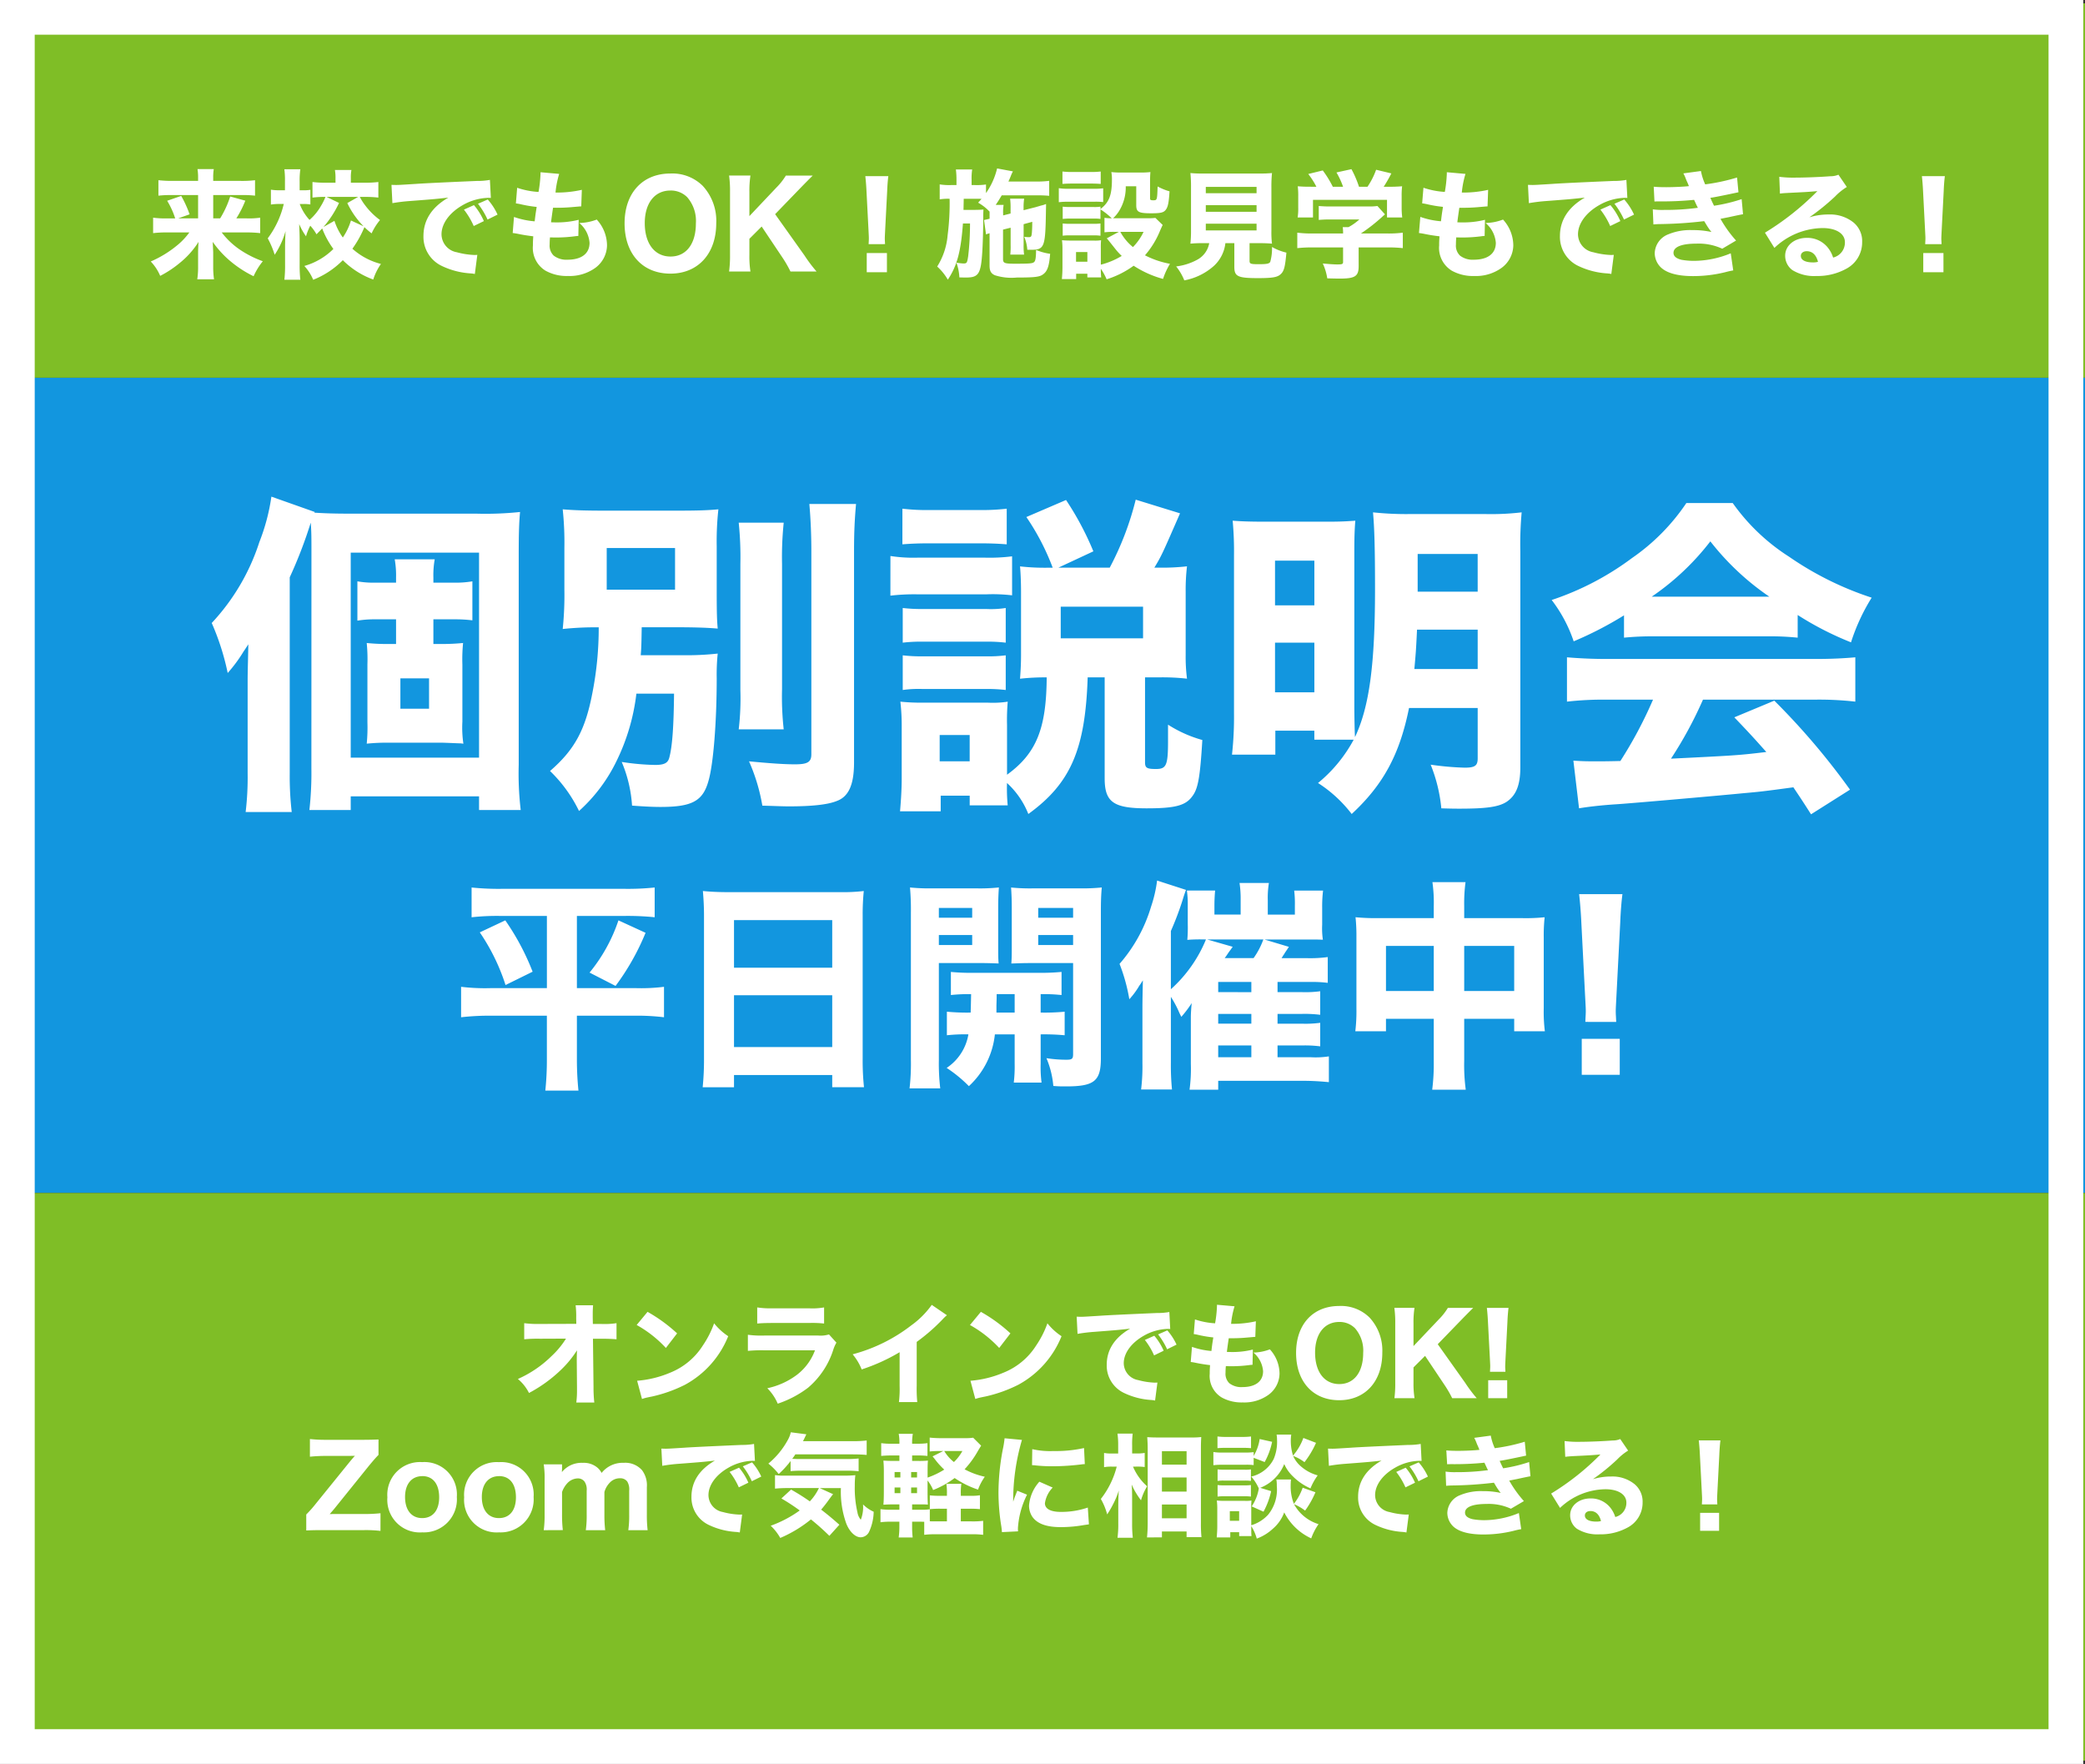
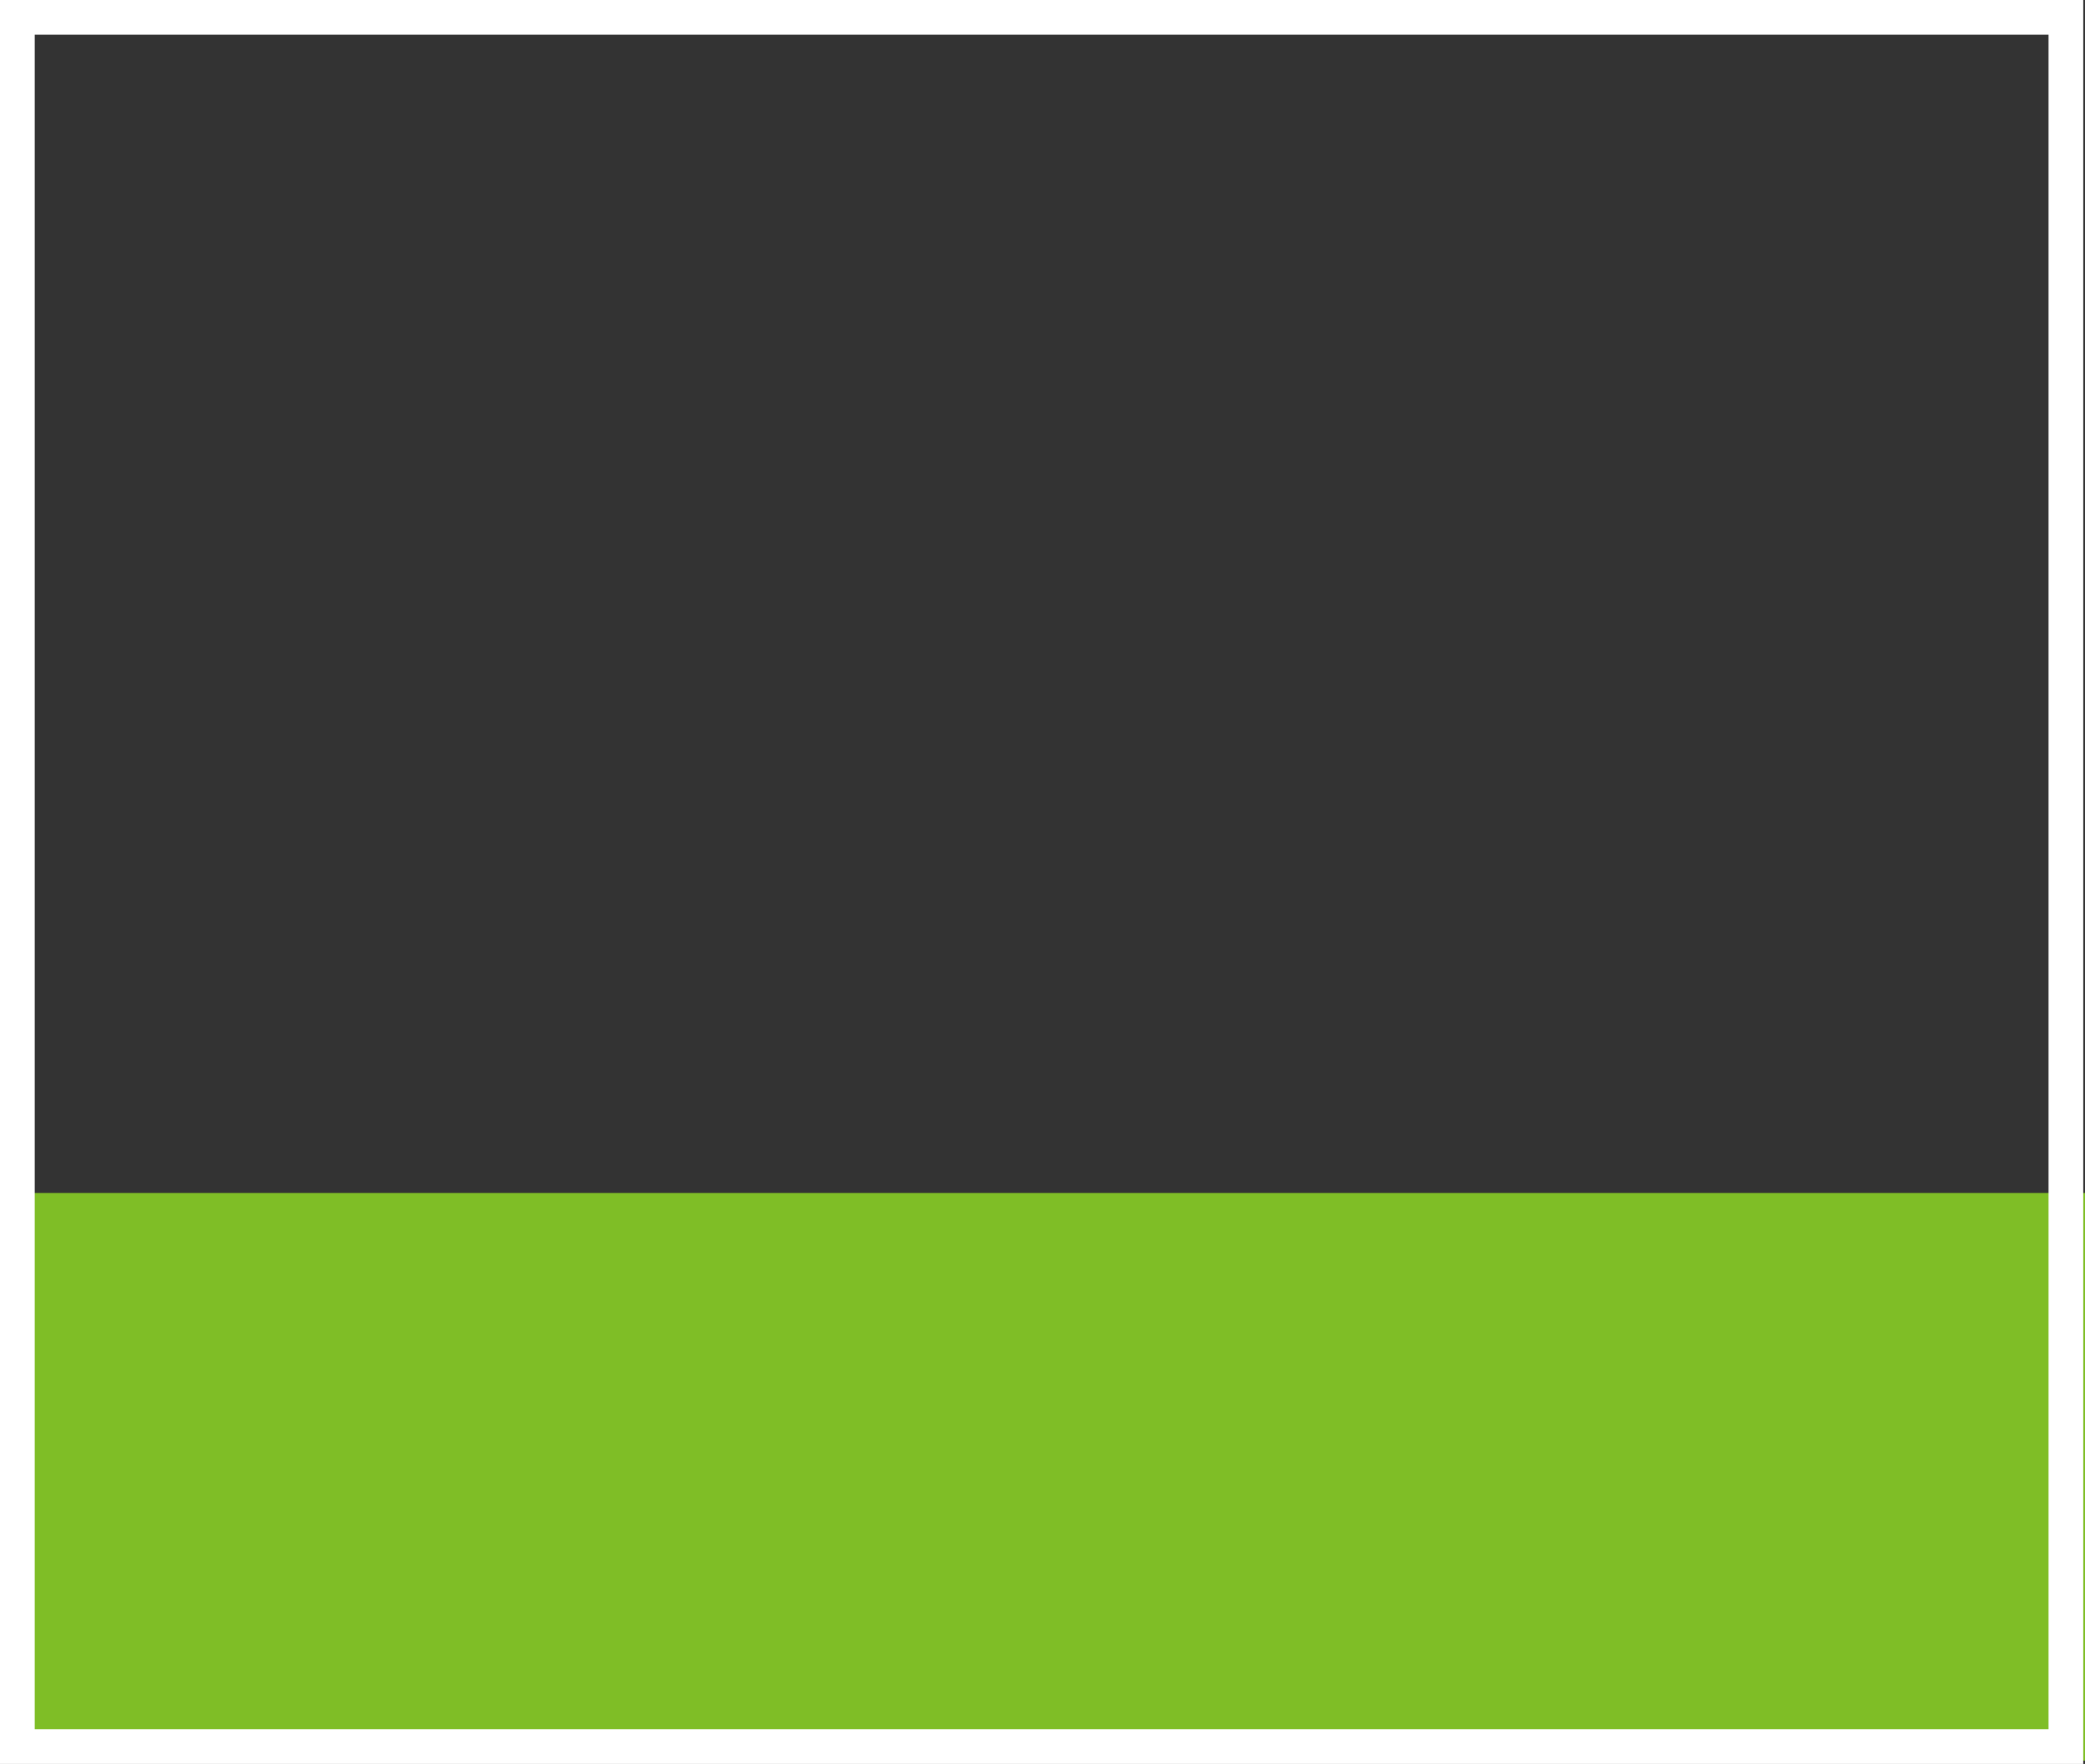
<svg xmlns="http://www.w3.org/2000/svg" width="300.25" height="254" viewBox="0 0 300.25 254">
  <rect x="0" y="0" width="300.25" height="254" fill="#333333" stroke="none" />
-   <path fill="#1296df" d="M.25 54.391h300v117.391H.25z" />
-   <path fill="#7fbe26" d="M.25 171.783h300v81.739H.25zM.25.478h300v53.913H.25z" />
-   <path d="M78.756 131.89v10.4H70.6a28.794 28.794 0 0 1-4.2-.192v4.384a36.013 36.013 0 0 1 4.32-.224h8.032v6.34a41.823 41.823 0 0 1-.224 4.448H83.3a44.472 44.472 0 0 1-.224-4.448v-6.34h8.288a32.213 32.213 0 0 1 4.256.224v-4.384a26.455 26.455 0 0 1-3.968.192h-8.576v-10.4h7.04a38.289 38.289 0 0 1 4.16.192v-4.284a36.981 36.981 0 0 1-4.256.192H72.2a37.994 37.994 0 0 1-4.288-.192v4.288a32.676 32.676 0 0 1 4.192-.192Zm-9.664 2.368a29.339 29.339 0 0 1 3.708 7.584l3.9-1.92a35.351 35.351 0 0 0-3.936-7.392Zm19.968-1.728a23.7 23.7 0 0 1-4.16 7.52l3.744 1.92a35 35 0 0 0 4.32-7.648Zm15.776-4.064c-1.472 0-2.592-.064-3.616-.16.1 1.184.16 2.3.16 3.52v20.64a39.134 39.134 0 0 1-.192 4.1h4.512v-1.768h14.144v1.76h4.576a36.627 36.627 0 0 1-.192-4.1V131.73a33.7 33.7 0 0 1 .16-3.424 26.272 26.272 0 0 1-3.488.16Zm.864 10.88v-6.848h14.144v6.848Zm14.144 3.968v7.456H105.7v-7.456Zm16.512 5.76a23.75 23.75 0 0 1 3.1-.128 7.245 7.245 0 0 1-3.132 4.832 19.333 19.333 0 0 1 3.2 2.624 11.8 11.8 0 0 0 3.744-7.456h2.848v4.224a19.333 19.333 0 0 1-.128 2.72h4a17.387 17.387 0 0 1-.128-2.72v-4.224a32.333 32.333 0 0 1 3.456.128v-3.392a30.835 30.835 0 0 1-3.456.128v-2.656a24.278 24.278 0 0 1 3.008.128v-3.328a31.2 31.2 0 0 1-3.456.128h-9.152a28.982 28.982 0 0 1-3.328-.128v3.328a23.869 23.869 0 0 1 2.912-.128c-.032 1.632-.032 1.632-.064 2.656a30.916 30.916 0 0 1-3.424-.128Zm9.76-5.92v2.656h-2.624v-1.056c.032-1.024.032-1.024.032-1.6Zm-10.916-4.48h5.824c.992 0 2.048.032 2.784.064-.064-.736-.064-1.28-.064-2.816v-5.152c0-1.184.032-1.984.1-2.976a26.364 26.364 0 0 1-3.264.128h-6.272a28.077 28.077 0 0 1-3.264-.128 35.678 35.678 0 0 1 .128 3.648v21.156a30.714 30.714 0 0 1-.192 4.128h4.42a30.916 30.916 0 0 1-.2-4.068Zm0-7.936h4.8v1.408h-4.8Zm0 3.9h4.8v1.44h-4.8Zm23.332-3.26c0-1.664.032-2.464.128-3.584a28.077 28.077 0 0 1-3.264.128h-6.528a27.38 27.38 0 0 1-3.268-.124c.064.928.1 1.792.1 2.976v5.152c0 1.44 0 2.016-.064 2.816 1.056-.032 1.664-.064 2.784-.064h6.112v13.12c0 .672-.16.8-.96.8a18.6 18.6 0 0 1-2.88-.224 13.106 13.106 0 0 1 .992 4c.8.064 1.12.064 1.856.064 4.032 0 4.992-.768 4.992-4.032Zm-9.024-.64h5.024v1.408h-5.024Zm0 3.9h5.024v1.44h-5.024Zm24.16.64a19.623 19.623 0 0 1-5.056 7.168v-8.384a43.751 43.751 0 0 0 1.664-4.384c.256-.832.288-.928.512-1.536l-4.16-1.344a19.075 19.075 0 0 1-.864 3.744 22.149 22.149 0 0 1-4.544 8.256 25.639 25.639 0 0 1 1.408 5.088 11.021 11.021 0 0 0 1.44-1.952c.128-.16.288-.416.512-.768-.032 1.376-.064 3.008-.064 3.84v8.132a27.061 27.061 0 0 1-.192 3.744h4.448a35.48 35.48 0 0 1-.16-3.84v-9.5a15.23 15.23 0 0 1 1.152 2.144c.064.16.192.416.352.736a15.95 15.95 0 0 0 1.5-1.984c-.064.48-.128 1.536-.128 1.984v6.776a22.587 22.587 0 0 1-.188 3.716h4.128v-1.28h12.224c1.216 0 2.368.064 3.712.192v-3.712a12.212 12.212 0 0 1-2.56.128h-4.832v-1.7h3.584a17.66 17.66 0 0 1 2.56.128v-3.388a16 16 0 0 1-2.592.128h-3.552v-1.412h3.552a18.447 18.447 0 0 1 2.592.128v-3.388a16 16 0 0 1-2.592.128h-3.552v-1.468h4.768a18.5 18.5 0 0 1 2.464.128v-3.712a18.643 18.643 0 0 1-2.912.16h-3.744c.128-.192.192-.32.256-.416a2.28 2.28 0 0 0 .224-.352c.416-.608.416-.608.576-.864l-3.52-1.056h6.208c1.024 0 1.5 0 2.208.032a11.374 11.374 0 0 1-.1-2.176v-2.4a19.017 19.017 0 0 1 .128-2.5h-4.16a14.864 14.864 0 0 1 .1 2.112v1.344h-3.9v-2.048a13.132 13.132 0 0 1 .16-2.5H178.5a15.412 15.412 0 0 1 .16 2.464v2.08h-3.776v-1.312c0-.7.032-1.44.1-2.144h-4.068a12.924 12.924 0 0 1 .128 1.984v2.816a20.745 20.745 0 0 1-.064 2.3 21.961 21.961 0 0 1 2.208-.064Zm.16 0h8.1a10.9 10.9 0 0 1-1.408 2.688h-4.16c.192-.256.192-.256.576-.832.16-.224.224-.288.576-.8Zm1.6 7.584v-1.464h4.772v1.472Zm0 3.136h4.772v1.408h-4.772Zm0 4.544h4.772v1.7h-4.772Zm31.04-18.336h-8.192a28.315 28.315 0 0 1-3.072-.128 25.971 25.971 0 0 1 .128 2.912v10.18a24.558 24.558 0 0 1-.16 3.328h4.416v-1.792h6.88v6.08a29.25 29.25 0 0 1-.224 4.128h4.832a26.682 26.682 0 0 1-.224-4.128v-6.08h7.2v1.792h4.416a22.357 22.357 0 0 1-.16-3.328v-10.144a24.448 24.448 0 0 1 .128-2.944 26.314 26.314 0 0 1-3.136.128h-8.448v-1.792a23.041 23.041 0 0 1 .192-3.392h-4.768a21.134 21.134 0 0 1 .192 3.552Zm0 4v6.5h-6.88v-6.5Zm4.384 6.5v-6.5h7.2v6.5Zm21.888 4.448c-.032-.8-.064-1.12-.064-1.472 0-.384 0-.384.1-2.3l.544-10.528c.064-1.664.192-3.168.32-4.1h-6.24c.128 1.088.256 2.656.32 4.1l.54 10.524c.1 1.856.1 1.856.1 2.272 0 .352-.032.7-.064 1.5Zm.512 7.616v-5.184h-5.472v5.184ZM27.268 33.47a9.989 9.989 0 0 1-1.547 1.683 15.841 15.841 0 0 1-4.012 2.5 6.855 6.855 0 0 1 1.36 2.073 15.43 15.43 0 0 0 2.805-1.853 12.376 12.376 0 0 0 2.72-3.043c-.051.612-.068 1.275-.068 1.547v2.074a10.983 10.983 0 0 1-.119 1.768h2.414a11.875 11.875 0 0 1-.119-1.768V36.34c-.017-.524-.052-1.034-.068-1.51a14.408 14.408 0 0 0 2.316 2.584 16.213 16.213 0 0 0 3.57 2.363 9.554 9.554 0 0 1 1.326-2.159 14.843 14.843 0 0 1-3.349-1.7 11.246 11.246 0 0 1-2.571-2.448h3.451a17.645 17.645 0 0 1 2.091.1v-2.225a11.15 11.15 0 0 1-1.989.1h-1.445a15 15 0 0 0 1.292-2.55l-2.176-.6a14.114 14.114 0 0 1-1.445 3.145h-1v-3.349h4.1a14.149 14.149 0 0 1 1.921.085v-2.227a15.3 15.3 0 0 1-2.074.1h-3.95v-.425a7.051 7.051 0 0 1 .085-1.275h-2.346a7.32 7.32 0 0 1 .085 1.258v.442h-3.655a17.025 17.025 0 0 1-2.057-.1v2.227a15.1 15.1 0 0 1 1.921-.085h3.791v3.349H25.67l1.632-.578a16.193 16.193 0 0 0-1.207-2.652l-2.023.7a11.519 11.519 0 0 1 1.156 2.537h-1.122a12.8 12.8 0 0 1-2.056-.102v2.227a15.082 15.082 0 0 1 2.074-.1Zm25.262-5.117a15.988 15.988 0 0 1 1.955.1v-2.244a15.124 15.124 0 0 1-1.938.1h-2.023v-.646a5.786 5.786 0 0 1 .085-1.19h-2.38a6.55 6.55 0 0 1 .085 1.241v.595h-1.377a14.76 14.76 0 0 1-1.938-.1v2.244a13.987 13.987 0 0 1 1.87-.1 8.491 8.491 0 0 1-.663 1.326 7.863 7.863 0 0 1-1.632 1.989 7.059 7.059 0 0 1-1.411-2.295h.595a5.632 5.632 0 0 1 .935.068v-2.108a5.6 5.6 0 0 1-.986.068h-.557V26.14a11.421 11.421 0 0 1 .1-1.768h-2.3a12.018 12.018 0 0 1 .085 1.768v1.258h-.68a7.513 7.513 0 0 1-1.343-.085v2.142a8.153 8.153 0 0 1 1.326-.085h.527a13.355 13.355 0 0 1-2.309 4.95 13.344 13.344 0 0 1 1 2.363 12.027 12.027 0 0 0 1.564-3.4c-.034.7-.051 1.36-.068 1.972v2.885a17.794 17.794 0 0 1-.1 2.142h2.298a18.393 18.393 0 0 1-.1-2.142v-3.786c0-.221-.017-1-.034-1.224-.017-.561-.017-.561-.034-.867a9.646 9.646 0 0 0 .986 1.768 7.925 7.925 0 0 1 .612-1.53 6.423 6.423 0 0 1 .897 1.239c.476-.493.629-.629.816-.85a12.693 12.693 0 0 0 1.615 2.96 9.653 9.653 0 0 1-4.182 2.448 6.817 6.817 0 0 1 1.275 1.989 12.382 12.382 0 0 0 4.267-2.822 12.027 12.027 0 0 0 4.382 2.788 8.125 8.125 0 0 1 1.109-2.244 9.854 9.854 0 0 1-4.114-2.193 15.338 15.338 0 0 0 1.734-3.111 10.925 10.925 0 0 0 1.037.9 8.32 8.32 0 0 1 1.207-1.921 10.18 10.18 0 0 1-2.108-2.074 7.744 7.744 0 0 1-.8-1.258Zm-5.95 4.335a15.109 15.109 0 0 0 2.244-3.468l-1.8-.867h4.556l-1.566.887a12.165 12.165 0 0 0 2.346 3.346l-1.819-.833a9.035 9.035 0 0 1-1.173 2.448 8.81 8.81 0 0 1-1.207-2.4Zm23.1-.85a9.112 9.112 0 0 0-1.428-2.3l-1.445.646a10.872 10.872 0 0 1 1.411 2.363Zm1.97-.935a8.754 8.754 0 0 0-1.411-2.176l-1.406.613a11.279 11.279 0 0 1 1.377 2.277Zm-15.142-1.649a24.485 24.485 0 0 1 2.5-.306c3.791-.289 3.859-.306 5.559-.493-2.363 1.36-3.587 3.23-3.587 5.525a4.631 4.631 0 0 0 2.685 4.335 11.186 11.186 0 0 0 4.114 1.054 4.136 4.136 0 0 1 .6.085l.357-2.754c-.2.017-.323.017-.425.017a11.093 11.093 0 0 1-2.516-.391 2.653 2.653 0 0 1-2.215-2.586c0-1.547 1.156-3.128 3.077-4.216a7.833 7.833 0 0 1 3.621-1.037 3.709 3.709 0 0 1 .408.017l-.136-2.6a10.02 10.02 0 0 1-1.9.153c-4.675.2-7.6.34-8.772.425-2.414.153-2.516.153-2.839.153-.068 0-.272 0-.663-.017Zm17.323 4.3c.306.034.476.068.663.1.884.187 1.479.272 2.3.374-.051.731-.051.9-.051 1.326a3.842 3.842 0 0 0 1.814 3.624 6.26 6.26 0 0 0 3.23.762 6.323 6.323 0 0 0 3.944-1.17 4.1 4.1 0 0 0 1.683-3.23 5.556 5.556 0 0 0-1.479-3.723 7.443 7.443 0 0 1-2.516.493 4.129 4.129 0 0 1 1.479 2.856c0 1.547-1.156 2.431-3.179 2.431a2.957 2.957 0 0 1-1.989-.595 2 2 0 0 1-.578-1.6c0-.323.017-.7.051-1.02.6.017.731.017.918.017a21.17 21.17 0 0 0 2.618-.17 4.538 4.538 0 0 1 .544-.051l.051-2.329a12.825 12.825 0 0 1-3.383.374c-.119 0-.323 0-.6-.017.119-.935.17-1.275.289-2.091h.255a24.145 24.145 0 0 0 2.567-.1c.986-.085.986-.085 1.241-.1l.085-2.38a16.274 16.274 0 0 1-3.791.391 13.354 13.354 0 0 1 .527-2.686l-2.686-.238v.2a18.438 18.438 0 0 1-.288 2.638 11.8 11.8 0 0 1-3.077-.6l-.183 2.248c.255.034.34.051.595.1a17.973 17.973 0 0 0 2.4.408c-.17 1.071-.17 1.071-.289 2.074a11.611 11.611 0 0 1-2.978-.63Zm22.712-8.568c-4.012 0-6.6 2.805-6.6 7.174 0 4.4 2.584 7.242 6.6 7.242 3.978 0 6.6-2.873 6.6-7.259a7.425 7.425 0 0 0-1.955-5.389 6.214 6.214 0 0 0-4.645-1.767Zm.017 11.954c-2.278 0-3.71-1.855-3.71-4.813 0-2.873 1.428-4.692 3.689-4.692a3.321 3.321 0 0 1 2.414.952 5.2 5.2 0 0 1 1.258 3.774c.004 2.958-1.39 4.779-3.651 4.779Zm15.062-6.1 3.6-3.723c.544-.561 1.377-1.411 1.819-1.836h-3.872a9.334 9.334 0 0 1-1.394 1.759l-3.859 4.08v-3.5a14.432 14.432 0 0 1 .153-2.346h-3.077a16.307 16.307 0 0 1 .136 2.346v9.129a16.772 16.772 0 0 1-.136 2.348h3.077a13.8 13.8 0 0 1-.153-2.346v-2.363l1.768-1.768 3.026 4.52a16.766 16.766 0 0 1 1.122 1.957h3.757a21.37 21.37 0 0 1-1.751-2.329Zm15.828 4.313c-.017-.425-.034-.6-.034-.782 0-.2 0-.2.051-1.241l.289-5.593c.034-.884.1-1.683.17-2.176h-3.316c.068.578.136 1.411.17 2.176l.289 5.593c.051 1 .051 1 .051 1.224 0 .187-.017.374-.034.8Zm.272 4.046V36.44h-2.907v2.759Zm17.815-6.409v2.465a10.992 10.992 0 0 1-.051 1.411h1.989a8.979 8.979 0 0 1-.068-1.428V32.28l1.243-.34c0 .646-.017 1.054-.051 1.53-.051.595-.1.68-.459.68a4.877 4.877 0 0 1-.646-.051 5.8 5.8 0 0 1 .442 1.87h.493c1.989 0 2.108-.323 2.193-5.627 0-.2.017-.544.017-.969a3.941 3.941 0 0 1-.6.2 3.969 3.969 0 0 0-.425.119c-.306.085-.51.153-.6.17l-1.615.408v-.357a8.345 8.345 0 0 1 .085-1.309h-2.023a10.071 10.071 0 0 1 .068 1.394v.748l-1.071.272v-.221a6.275 6.275 0 0 1 .068-1.292h-1.139c.391-.578.493-.748.867-1.377h5.134a16.842 16.842 0 0 1 1.7.068V26.04a12.534 12.534 0 0 1-1.768.1h-4.1c.238-.527.272-.629.323-.748a5.362 5.362 0 0 1 .323-.714l-2.278-.425a10.343 10.343 0 0 1-1.6 3.553v-1.241a8.9 8.9 0 0 1-1.547.085h-.527v-.782a8.4 8.4 0 0 1 .085-1.462h-2.346a11.9 11.9 0 0 1 .085 1.462v.782h-.816a8.36 8.36 0 0 1-1.6-.1v2.159a7.413 7.413 0 0 1 1.428-.085 35.881 35.881 0 0 1-.289 5.27 10.036 10.036 0 0 1-1.5 4.488 7.883 7.883 0 0 1 1.53 1.887c1.326-1.972 1.887-4.063 2.176-8.092h1.02a39.812 39.812 0 0 1-.272 4.777c-.153.918-.187.986-.7.986a7.723 7.723 0 0 1-.986-.119 7.263 7.263 0 0 1 .425 2.125c.663.017.765.017.952.017 1.819 0 2.142-.51 2.346-3.655.068-1.054.136-3.213.136-4.4v-.818c0-.153.017-.7.034-.918-.408.034-.765.051-1.326.051h-1.547c0-.119.017-.663.034-1.6h1.666c.459 0 .646 0 .9.017-.187.2-.255.289-.493.544a7.036 7.036 0 0 1 1.649 1.292v1.02c-.34.085-.476.119-.8.187l.289 2.074a1.9 1.9 0 0 1 .34-.119 1.057 1.057 0 0 1 .17-.051v4.66c0 .765.2 1.139.782 1.394a7.9 7.9 0 0 0 3.145.323c2.584 0 3.281-.085 3.774-.459.629-.442.884-1.19 1.02-2.958a7.738 7.738 0 0 1-2.023-.561c-.017 1.139-.085 1.581-.289 1.751-.221.2-.6.238-2.737.238-1.53 0-1.734-.085-1.734-.68v-4.233Zm13.515.663a10.324 10.324 0 0 1 1.36-.068h.714l-1.751.935c.187.2.187.2 1.309 1.615a9.674 9.674 0 0 0 .85.918 11.051 11.051 0 0 1-3.009 1.258v-2.329a10.994 10.994 0 0 1 .034-1.19 5.511 5.511 0 0 1-1.088.051h-3.247c-.561 0-.884-.017-1.292-.051a10.337 10.337 0 0 1 .068 1.309v2.6c0 .578-.034 1.122-.085 1.683h2.057v-.764h1.615v.527h1.989a10.687 10.687 0 0 1-.051-1.241 8.061 8.061 0 0 1 .833 1.513 13.265 13.265 0 0 0 3.892-1.955 14.877 14.877 0 0 0 4.233 1.9 10.356 10.356 0 0 1 1-2.176 12.923 12.923 0 0 1-3.6-1.224 12.761 12.761 0 0 0 2.21-3.638c.238-.527.238-.527.34-.731l-1.054-1.02a8.173 8.173 0 0 1-1.156.051h-4.93a5.016 5.016 0 0 0 .867-1.054 6.461 6.461 0 0 0 .952-3.553h1.513v2.721c0 .986.34 1.173 2.159 1.173 1.377 0 1.8-.1 2.108-.527.306-.408.425-1.037.527-2.635a8.073 8.073 0 0 1-1.717-.7c-.068 1.989-.068 1.989-.646 1.989-.34 0-.442-.051-.442-.255V26.12c0-.578.017-.969.051-1.343a11.347 11.347 0 0 1-1.411.068h-2.873a10.55 10.55 0 0 1-1.343-.068 5.23 5.23 0 0 1 .085 1.037c0 2.278-.391 3.315-1.649 4.284v-.34a5.39 5.39 0 0 1-1.037.051h-3.332a8.61 8.61 0 0 1-1.071-.051v1.768a8.609 8.609 0 0 1 1.071-.051h3.332a6.086 6.086 0 0 1 1.037.051v-1.371a9.819 9.819 0 0 1 1.615 1.275 5.978 5.978 0 0 1-1.037-.068Zm5.627-.068a7.921 7.921 0 0 1-1.53 2.193 7.374 7.374 0 0 1-1.819-2.193Zm-9.724 2.907h1.632v1.394h-1.632ZM153 26.483c.408-.034.833-.051 1.479-.051h2.55c.68 0 1 .017 1.479.051v-1.785a11.483 11.483 0 0 1-1.479.068h-2.55a11.483 11.483 0 0 1-1.479-.068Zm-.527 2.635a10.113 10.113 0 0 1 1.377-.068h3.706a8.349 8.349 0 0 1 1.309.051v-1.989a8.914 8.914 0 0 1-1.377.068h-3.638a7.579 7.579 0 0 1-1.377-.085Zm.561 4.828a6.094 6.094 0 0 1 1.054-.051h3.315a6.205 6.205 0 0 1 1.071.051v-1.768a7.481 7.481 0 0 1-1.037.051h-3.332a8.609 8.609 0 0 1-1.071-.051Zm21.1 1.071a3.379 3.379 0 0 1-1.6 2.312 8.434 8.434 0 0 1-3.162 1.037 7.866 7.866 0 0 1 1.173 2.006 8.816 8.816 0 0 0 4.25-2.074 5.235 5.235 0 0 0 1.666-3.281h1.289v3.4c0 1.394.476 1.632 3.434 1.632 2.006 0 2.754-.119 3.213-.544.51-.442.663-1.037.85-3.128a7.63 7.63 0 0 1-2.074-.816 7.045 7.045 0 0 1-.255 2.159c-.17.255-.476.323-1.666.323-1.173 0-1.309-.051-1.309-.493v-2.533h1.445a17.345 17.345 0 0 1 1.785.068 13.222 13.222 0 0 1-.085-1.836v-6.29a19.056 19.056 0 0 1 .085-2.04 16.521 16.521 0 0 1-1.785.068h-8.194a16.373 16.373 0 0 1-1.768-.068 19.057 19.057 0 0 1 .085 2.04v6.29a17.284 17.284 0 0 1-.085 1.836 16.273 16.273 0 0 1 1.8-.068Zm-.493-8.109h7.31v.918h-7.31Zm0 2.635h7.31v.952h-7.31Zm0 2.669h7.31v.969h-7.31Zm15.3-5.321c-1.1 0-1.411-.017-2.057-.068a11.171 11.171 0 0 1 .068 1.411v1.717a7.6 7.6 0 0 1-.085 1.36h2.21v-2.533h10.659v2.533h2.193a10.717 10.717 0 0 1-.085-1.343v-1.734a10.67 10.67 0 0 1 .068-1.411 20.852 20.852 0 0 1-2.108.068h-.544a20.383 20.383 0 0 0 1.1-1.921l-2.193-.527a10.711 10.711 0 0 1-1.241 2.448h-1.224a14.891 14.891 0 0 0-1.088-2.533l-2.159.476a10.94 10.94 0 0 1 .952 2.057h-1.477a15.039 15.039 0 0 0-1.445-2.346l-2.091.51a10.832 10.832 0 0 1 1.173 1.836Zm6.709 8.738h4.1a19.646 19.646 0 0 1 2.261.1v-2.225a16.175 16.175 0 0 1-2.244.119h-3.791a26.178 26.178 0 0 0 3.026-2.363c.187-.17.255-.238.442-.391l-1.088-1.207a8.056 8.056 0 0 1-1.309.068h-5.372a16.988 16.988 0 0 1-1.768-.068v2.006a17.266 17.266 0 0 1 1.751-.068h4.1a8.019 8.019 0 0 1-1.564 1.105h-.833a6.894 6.894 0 0 1 .051.918h-4.42a16.429 16.429 0 0 1-2.176-.119v2.227a18.749 18.749 0 0 1 2.193-.1h4.4v2.089c0 .306-.119.357-.833.357-.51 0-1.19-.051-2.091-.136a7.724 7.724 0 0 1 .646 2.142c.765.017 1.309.034 1.751.034 2.261 0 2.771-.323 2.771-1.8Zm8.687-2.074c.306.034.476.068.663.1.884.187 1.479.272 2.295.374-.051.731-.051.9-.051 1.326a3.842 3.842 0 0 0 1.822 3.623 6.26 6.26 0 0 0 3.23.765 6.323 6.323 0 0 0 3.944-1.173 4.1 4.1 0 0 0 1.683-3.23 5.556 5.556 0 0 0-1.479-3.723 7.443 7.443 0 0 1-2.516.493 4.129 4.129 0 0 1 1.479 2.856c0 1.547-1.156 2.431-3.179 2.431a2.957 2.957 0 0 1-1.989-.595 2 2 0 0 1-.578-1.6c0-.323.017-.7.051-1.02.6.017.731.017.918.017a21.171 21.171 0 0 0 2.62-.168 4.538 4.538 0 0 1 .544-.051l.051-2.329a12.825 12.825 0 0 1-3.383.374c-.119 0-.323 0-.6-.017.119-.935.17-1.275.289-2.091h.255a24.145 24.145 0 0 0 2.567-.1c.986-.085.986-.085 1.241-.1l.085-2.38a16.274 16.274 0 0 1-3.791.391 13.355 13.355 0 0 1 .527-2.686l-2.685-.242v.2a18.439 18.439 0 0 1-.289 2.635 11.8 11.8 0 0 1-3.077-.6l-.187 2.244c.255.034.34.051.6.1a17.974 17.974 0 0 0 2.4.408c-.17 1.071-.17 1.071-.289 2.074a11.611 11.611 0 0 1-2.975-.629Zm29-1.717a9.112 9.112 0 0 0-1.428-2.3l-1.445.646a10.872 10.872 0 0 1 1.411 2.363Zm1.972-.935a8.754 8.754 0 0 0-1.411-2.176l-1.411.612a11.28 11.28 0 0 1 1.377 2.278Zm-15.142-1.649a24.485 24.485 0 0 1 2.5-.306c3.791-.289 3.859-.306 5.559-.493-2.363 1.36-3.587 3.23-3.587 5.525a4.631 4.631 0 0 0 2.686 4.335 11.186 11.186 0 0 0 4.113 1.054 4.136 4.136 0 0 1 .6.085l.357-2.754c-.2.017-.323.017-.425.017a11.093 11.093 0 0 1-2.516-.391 2.653 2.653 0 0 1-2.215-2.586c0-1.547 1.156-3.128 3.077-4.216a7.833 7.833 0 0 1 3.621-1.037 3.71 3.71 0 0 1 .408.017l-.136-2.6a10.02 10.02 0 0 1-1.9.153c-4.675.2-7.6.34-8.772.425-2.414.153-2.516.153-2.839.153-.068 0-.272 0-.663-.017Zm18.083-.238c.289-.017.425-.017.68-.017a46.468 46.468 0 0 0 5.032-.221c.085.2.119.255.272.6.119.255.17.357.272.544a34.725 34.725 0 0 1-4.862.306 9.663 9.663 0 0 1-1.632-.085l.085 2.176c.306-.034.442-.034.748-.051a59.42 59.42 0 0 0 6.562-.425c.1.153.1.153.221.357.272.442.289.476.493.765a4.232 4.232 0 0 0 .34.442 12.287 12.287 0 0 0-2.754-.272 8.232 8.232 0 0 0-3.463.605 3.025 3.025 0 0 0-1.955 2.686 2.9 2.9 0 0 0 .646 1.819c.8 1 2.465 1.513 4.862 1.513a19.372 19.372 0 0 0 4.641-.561 11.74 11.74 0 0 1 1.156-.257l-.357-2.465a14.029 14.029 0 0 1-5.338 1.088 10.322 10.322 0 0 1-1.751-.153c-.765-.187-1.156-.51-1.156-1 0-.85 1.156-1.326 3.281-1.326a8.074 8.074 0 0 1 3.74.731l1.989-1.175a17.537 17.537 0 0 1-2.244-3.128c.34-.068.408-.085 1.19-.238 1.156-.255 1.836-.391 2.057-.425l-.2-2.176a23.077 23.077 0 0 1-3.978.952c-.272-.561-.289-.595-.527-1.139.544-.068 2.04-.374 4.046-.8l-.2-2.125a27.718 27.718 0 0 1-4.59.986 8.353 8.353 0 0 1-.612-1.921l-2.533.34a5.144 5.144 0 0 1 .357.782 5.473 5.473 0 0 0 .221.51c.17.408.17.408.221.544-.68.085-2.261.153-3.247.153-.714 0-1.292-.017-1.819-.068Zm18.071-1.139c.51-.068.663-.068 1.207-.1 2.5-.119 2.788-.136 4.182-.255a39.031 39.031 0 0 1-7.548 5.984l1.36 2.193a10.247 10.247 0 0 1 6.941-2.859c1.955 0 3.213.8 3.213 2.04a2.216 2.216 0 0 1-1.7 2.21 4.337 4.337 0 0 0-.782-1.462 3.771 3.771 0 0 0-2.992-1.377c-1.8 0-3.128 1.105-3.128 2.567a2.545 2.545 0 0 0 1.037 2.075 5.96 5.96 0 0 0 3.451.85 8.565 8.565 0 0 0 4.267-1.02 4.289 4.289 0 0 0 2.329-3.859 3.474 3.474 0 0 0-1.241-2.824 5.379 5.379 0 0 0-3.553-1.156 9.339 9.339 0 0 0-2.805.408 32.491 32.491 0 0 0 3.691-2.99 8.759 8.759 0 0 1 1.7-1.377l-1.207-1.768a2.885 2.885 0 0 1-1.156.221c-1.581.119-3.689.2-5.151.2a15.175 15.175 0 0 1-2.21-.119Zm5.474 9.826a2.478 2.478 0 0 1-.714.085c-1.1 0-1.751-.34-1.751-.935 0-.408.34-.68.85-.68.804 0 1.365.527 1.62 1.53Zm17.8-2.55c-.017-.425-.034-.6-.034-.782 0-.2 0-.2.051-1.241l.289-5.593c.034-.884.1-1.683.17-2.176h-3.311c.068.578.136 1.411.17 2.176l.289 5.593c.051 1 .051 1 .051 1.224 0 .187-.017.374-.034.8Zm.272 4.046V36.44h-2.907v2.759ZM62.41 92.734v-3.552h3.072a19.707 19.707 0 0 1 2.544.144V83.71a14.36 14.36 0 0 1-2.688.192H62.41v-.72a12.893 12.893 0 0 1 .192-2.64h-5.76a13.5 13.5 0 0 1 .192 2.64v.72H54.01a13.073 13.073 0 0 1-2.544-.192v5.664a14.4 14.4 0 0 1 2.544-.192h3.024v3.552h-1.152a28.08 28.08 0 0 1-3.072-.144 23.251 23.251 0 0 1 .1 3.072v8.352a23.667 23.667 0 0 1-.1 3.072 29.351 29.351 0 0 1 3.072-.144h7.728c1.488.048 2.4.1 2.736.1l.384.048a15.6 15.6 0 0 1-.144-3.168V95.71a23.7 23.7 0 0 1 .1-3.12 31 31 0 0 1-3.12.144Zm-4.752 4.944h4.128v4.372h-4.128Zm-12.816 12.96a47.752 47.752 0 0 1-.288 6h5.952v-1.968h18.48v1.968h6a44.539 44.539 0 0 1-.288-6.528V79.966c0-3.168.048-4.656.192-6.24a47.718 47.718 0 0 1-6.288.24H50.458c-2.3 0-3.7-.048-5.184-.144l.048-.1-6.24-2.208a28.874 28.874 0 0 1-1.732 6.536 30.925 30.925 0 0 1-6.86 11.66 36.018 36.018 0 0 1 2.3 7.2 21.049 21.049 0 0 0 2.3-3.12c.144-.192.384-.576.672-1.008-.048 2.4-.1 4.08-.1 5.136v13.44a41.964 41.964 0 0 1-.288 5.568h6.636a44.353 44.353 0 0 1-.288-5.52V83.134a65.558 65.558 0 0 0 3.028-7.872c.1 1.3.1 2.256.1 4.08Zm5.664-31.056h18.48v29.52h-18.48Zm46.56 20.3c-.048 4.656-.24 7.536-.672 9.168-.192.816-.72 1.1-2.064 1.1a35.019 35.019 0 0 1-4.8-.432 19.216 19.216 0 0 1 1.488 6.288c1.92.144 3.12.192 4.08.192 4.512 0 6.1-.816 6.912-3.7.72-2.4 1.2-8.544 1.2-14.832a29.451 29.451 0 0 1 .144-3.552 41.175 41.175 0 0 1-4.608.24h-6.48c.1-1.152.1-1.632.144-4.032h4.608c2.832 0 4.656.048 6.336.192-.1-1.1-.144-2.016-.144-5.28V78.67a42.375 42.375 0 0 1 .24-5.328c-1.536.144-3.024.192-6.192.192h-9.936c-2.88 0-4.56-.048-6.288-.192a45.713 45.713 0 0 1 .24 5.52v6.048a47.805 47.805 0 0 1-.24 5.664 44.335 44.335 0 0 1 5.184-.24 48.183 48.183 0 0 1-.912 9.456c-1.008 5.28-2.544 8.16-6.1 11.232a20.232 20.232 0 0 1 4.176 5.76 23.331 23.331 0 0 0 5.428-7.248 29.942 29.942 0 0 0 2.832-9.648ZM87.37 78.91h9.84v6h-9.84Zm19.008-3.648a48.58 48.58 0 0 1 .24 6v18.1a37.987 37.987 0 0 1-.24 5.664h6.48a42.466 42.466 0 0 1-.24-5.808V81.262a48.578 48.578 0 0 1 .24-6Zm10.172-2.688c.192 2.16.288 4.512.288 6.768v29.28c0 1.1-.528 1.44-2.352 1.44-1.584 0-3.6-.144-6.624-.432a26.716 26.716 0 0 1 1.92 6.384c1.968.048 2.784.1 3.84.1 3.264 0 5.568-.24 6.864-.768 1.728-.624 2.5-2.352 2.5-5.568V79.342c0-2.832.1-4.656.288-6.768Zm28.468 31.824a31.039 31.039 0 0 1 .1-3.36 13.846 13.846 0 0 1-2.832.144h-9.316a29.811 29.811 0 0 1-3.312-.144 29.9 29.9 0 0 1 .192 3.648v7.44c0 1.488-.1 3.072-.24 4.7h5.856v-2.252h4.176v1.392h5.472a25.468 25.468 0 0 1-.1-3.216 12.062 12.062 0 0 1 3.072 4.464c6.1-4.416 8.208-9.312 8.544-19.68h2.448v14.544c0 3.408 1.248 4.32 6.048 4.32 4.032 0 5.568-.384 6.528-1.68.864-1.1 1.152-2.64 1.488-8.16a18.094 18.094 0 0 1-4.94-2.208v2.352c0 3.5-.24 4.032-1.728 4.032-1.3 0-1.584-.144-1.584-.96v-12.24h2.3a32.054 32.054 0 0 1 3.744.192 24.661 24.661 0 0 1-.192-3.408V85.15a28.609 28.609 0 0 1 .192-3.6 32.216 32.216 0 0 1-3.936.192h-.768c1.056-1.728 1.248-2.208 3.7-7.824l-6.38-1.968a42.848 42.848 0 0 1-3.744 9.792h-7.396l5.04-2.352a42.706 42.706 0 0 0-3.936-7.392l-5.712 2.452a34.262 34.262 0 0 1 3.792 7.3h-.72a31.548 31.548 0 0 1-3.984-.192c.1 1.1.144 2.5.144 3.7v8.976c0 1.3-.048 2.208-.144 3.5a31.59 31.59 0 0 1 3.84-.192c-.048 7.392-1.488 10.944-5.712 14.016Zm-9.7 1.44h4.32v3.792h-4.32Zm17.432-18.48h11.856v4.56H152.75Zm-22.8-8.976c1.3-.1 2.3-.144 4.08-.144h6.864c1.776 0 2.832.048 4.08.144V73.25a30.8 30.8 0 0 1-4.08.192h-6.864a29.885 29.885 0 0 1-4.08-.192Zm-1.728 7.392a29.008 29.008 0 0 1 3.888-.192h9.936a23.572 23.572 0 0 1 3.7.144V80.11a25.979 25.979 0 0 1-3.888.192h-9.744a21.4 21.4 0 0 1-3.888-.24Zm1.776 6.768a22.1 22.1 0 0 1 2.928-.144h9.072a21.453 21.453 0 0 1 2.832.144V87.55a13.846 13.846 0 0 1-2.832.144h-9.072a22.6 22.6 0 0 1-2.928-.144Zm0 6.816a16.021 16.021 0 0 1 2.88-.144h9.024a21.6 21.6 0 0 1 2.928.144v-4.992a19.865 19.865 0 0 1-2.88.144h-9.024a22.6 22.6 0 0 1-2.928-.144Zm64.94 7.152a20.752 20.752 0 0 1-5.136 6.24 19 19 0 0 1 4.848 4.464c4.56-4.224 6.912-8.592 8.256-15.264h9.888v7.248c0 1.056-.384 1.344-1.872 1.344a41.2 41.2 0 0 1-4.9-.432 22.363 22.363 0 0 1 1.536 6.288c1.488.048 2.16.048 2.592.048 3.84 0 5.616-.24 6.768-.96 1.392-.912 2.016-2.4 2.016-4.992v-31.1a50.828 50.828 0 0 1 .192-5.616 37.422 37.422 0 0 1-5.424.24h-10.364a45.024 45.024 0 0 1-5.616-.24c.192 2.208.288 4.992.288 10.992 0 10.9-.816 16.992-2.88 21.36-.048-.336-.1-3.216-.1-4.224V79.25c0-1.968.048-3.168.144-4.272-1.3.1-2.256.144-4.08.144h-8.684c-2.5 0-3.648-.048-4.9-.144a48.383 48.383 0 0 1 .192 5.04v22.652a49.362 49.362 0 0 1-.288 6h6.24v-3.456h5.616v1.3Zm17.856-15.84v5.664h-9.12c.192-2.112.24-2.592.384-5.664Zm0-5.472h-8.644v-5.424h8.64Zm-29.184-4.464h5.664v6.432h-5.664Zm0 11.808h5.664v7.152h-5.664Zm50.256-.72a40.555 40.555 0 0 1 4.272-.192h16.272a39.68 39.68 0 0 1 4.464.192v-3.264a44.9 44.9 0 0 0 7.68 3.936 28.467 28.467 0 0 1 2.976-6.432 45.861 45.861 0 0 1-11.9-5.9 29.081 29.081 0 0 1-8.112-7.728h-6.672a29.813 29.813 0 0 1-7.824 7.92 40.8 40.8 0 0 1-11.572 6.044 20.5 20.5 0 0 1 3.168 5.952 51.582 51.582 0 0 0 7.248-3.744Zm3.984-5.9a36.761 36.761 0 0 0 8.448-7.968 37.626 37.626 0 0 0 8.5 7.968Zm.192 14.828a60.955 60.955 0 0 1-4.7 8.832c-1.776.048-2.928.048-3.408.048-1.2 0-1.92 0-3.36-.1l.816 6.864c1.1-.192 3.072-.432 5.28-.576 1.824-.1 15.888-1.344 18.24-1.584 2.64-.24 2.736-.24 7.344-.864.768 1.152 1.2 1.776 2.544 3.888l5.612-3.548a101.66 101.66 0 0 0-10.9-12.816l-5.76 2.4c2.3 2.4 3.072 3.264 4.608 4.992-4.08.48-4.08.48-13.728.96a57.77 57.77 0 0 0 4.608-8.5h16.224a46.349 46.349 0 0 1 5.712.288V94.65c-1.584.144-3.408.24-5.712.24h-30.1c-2.16 0-4.08-.1-5.712-.24v6.384a45.81 45.81 0 0 1 5.72-.284ZM83.058 196.026l.032 3.728v.348a13.282 13.282 0 0 1-.1 1.856h2.592a18.977 18.977 0 0 1-.112-2.224l-.08-6.96h1.184c.912 0 1.648.032 2.208.08v-2.32a11.6 11.6 0 0 1-2.256.112h-1.152l-.016-.88v-.608c0-.432.016-.736.048-1.2h-2.512a12.948 12.948 0 0 1 .08 1.824l.016.848-5.2.016a15.4 15.4 0 0 1-2.3-.112v2.32a20.113 20.113 0 0 1 2.256-.08l3.76-.016a12.347 12.347 0 0 1-2.064 2.5 16.276 16.276 0 0 1-4.864 3.312 6.227 6.227 0 0 1 1.6 2.016 20.439 20.439 0 0 0 4.7-3.424 14.942 14.942 0 0 0 2.212-2.72c-.032.752-.032 1.216-.032 1.36Zm8.624-5.232a16.9 16.9 0 0 1 4.208 3.308l1.616-2.1a22.418 22.418 0 0 0-4.256-3.1Zm.768 10.656a5.838 5.838 0 0 1 .8-.224c.3-.064.3-.064.7-.144a20.311 20.311 0 0 0 4.66-1.664 13.778 13.778 0 0 0 6.256-7.008 8.7 8.7 0 0 1-2.032-1.856 13.858 13.858 0 0 1-1.616 3.184 9.94 9.94 0 0 1-4.7 3.92 15.3 15.3 0 0 1-4.768 1.168Zm16.592-10.864c.5-.048 1.136-.08 2.16-.08h5.328a14.965 14.965 0 0 1 2.144.08v-2.32a9.694 9.694 0 0 1-2.176.128h-5.248a12.522 12.522 0 0 1-2.208-.128Zm-1.344 3.936a20.448 20.448 0 0 1 2.384-.08h7.28a7.883 7.883 0 0 1-2.528 3.472 10.806 10.806 0 0 1-4.336 1.988 7.008 7.008 0 0 1 1.5 2.224 15.132 15.132 0 0 0 4.368-2.3 11.863 11.863 0 0 0 3.632-5.472 4.852 4.852 0 0 1 .452-1.016l-1.072-1.184a4.1 4.1 0 0 1-1.552.16h-7.712a14.258 14.258 0 0 1-2.416-.112Zm26.48-6.624a12.69 12.69 0 0 1-2.96 2.96 23.647 23.647 0 0 1-8.432 4.16 7.921 7.921 0 0 1 1.3 2.176 27.124 27.124 0 0 0 5.464-2.48v4.864a15.662 15.662 0 0 1-.1 2.32h2.64a19.952 19.952 0 0 1-.08-2.368v-6.3a27.071 27.071 0 0 0 3.744-3.264 5.435 5.435 0 0 1 .608-.576Zm5.5 2.9a16.9 16.9 0 0 1 4.212 3.304l1.616-2.1a22.417 22.417 0 0 0-4.256-3.1Zm.772 10.652a5.838 5.838 0 0 1 .8-.224c.3-.064.3-.064.7-.144a20.311 20.311 0 0 0 4.66-1.664 13.778 13.778 0 0 0 6.256-7.008 8.7 8.7 0 0 1-2.032-1.856 13.858 13.858 0 0 1-1.616 3.184 9.94 9.94 0 0 1-4.7 3.92 15.3 15.3 0 0 1-4.768 1.168Zm27.12-6.948a8.576 8.576 0 0 0-1.344-2.16l-1.36.608a10.233 10.233 0 0 1 1.328 2.224Zm1.856-.88a8.239 8.239 0 0 0-1.328-2.048l-1.328.576a10.616 10.616 0 0 1 1.3 2.144Zm-14.256-1.548a23.044 23.044 0 0 1 2.352-.288c3.568-.272 3.628-.284 5.228-.464-2.224 1.28-3.376 3.04-3.376 5.2a4.359 4.359 0 0 0 2.532 4.08 10.528 10.528 0 0 0 3.872.992 3.893 3.893 0 0 1 .56.08l.336-2.592c-.192.016-.3.016-.4.016a10.44 10.44 0 0 1-2.368-.368 2.5 2.5 0 0 1-2.08-2.428c0-1.456 1.088-2.944 2.9-3.968a7.372 7.372 0 0 1 3.408-.976 3.491 3.491 0 0 1 .384.016l-.128-2.448a9.43 9.43 0 0 1-1.792.144c-4.4.192-7.152.32-8.256.4-2.272.144-2.368.144-2.672.144-.064 0-.256 0-.624-.016Zm16.3 4.048c.288.032.448.064.624.1.832.176 1.392.256 2.16.352-.048.688-.048.848-.048 1.248a3.616 3.616 0 0 0 1.716 3.404 5.892 5.892 0 0 0 3.04.72 5.951 5.951 0 0 0 3.712-1.1 3.854 3.854 0 0 0 1.584-3.044 5.229 5.229 0 0 0-1.392-3.5 7.006 7.006 0 0 1-2.368.464 3.886 3.886 0 0 1 1.392 2.684c0 1.456-1.088 2.288-2.992 2.288a2.783 2.783 0 0 1-1.872-.56 1.88 1.88 0 0 1-.544-1.5c0-.3.016-.656.048-.96.56.016.688.016.864.016a19.925 19.925 0 0 0 2.464-.16 4.271 4.271 0 0 1 .512-.048l.048-2.192a12.071 12.071 0 0 1-3.184.352c-.112 0-.3 0-.56-.016.112-.88.16-1.2.272-1.968h.24a22.724 22.724 0 0 0 2.416-.1c.928-.08.928-.08 1.168-.1l.08-2.24a15.316 15.316 0 0 1-3.568.368 12.569 12.569 0 0 1 .5-2.528l-2.532-.22v.192a17.353 17.353 0 0 1-.272 2.48 11.106 11.106 0 0 1-2.9-.56l-.172 2.108c.24.032.32.048.56.1a16.916 16.916 0 0 0 2.256.384c-.16 1.008-.16 1.008-.272 1.952a10.928 10.928 0 0 1-2.8-.592Zm21.38-8.064c-3.776 0-6.208 2.64-6.208 6.752 0 4.144 2.432 6.816 6.208 6.816 3.744 0 6.208-2.7 6.208-6.832a6.989 6.989 0 0 0-1.84-5.072 5.848 5.848 0 0 0-4.368-1.664Zm.016 11.244c-2.144 0-3.488-1.744-3.488-4.528 0-2.7 1.344-4.416 3.472-4.416a3.125 3.125 0 0 1 2.272.9 4.9 4.9 0 0 1 1.184 3.552c0 2.784-1.312 4.492-3.44 4.492Zm14.176-5.74 3.392-3.5c.512-.528 1.3-1.328 1.712-1.728h-3.648a8.785 8.785 0 0 1-1.312 1.664l-3.636 3.836v-3.3a13.584 13.584 0 0 1 .144-2.208h-2.9a15.348 15.348 0 0 1 .128 2.208v8.592a15.785 15.785 0 0 1-.12 2.212h2.9a12.989 12.989 0 0 1-.152-2.208v-2.228l1.668-1.66 2.848 4.26a15.778 15.778 0 0 1 1.056 1.836h3.536a20.113 20.113 0 0 1-1.648-2.192Zm9.744 3.968c-.016-.4-.032-.56-.032-.736 0-.192 0-.192.048-1.152l.272-5.264c.032-.832.1-1.584.16-2.048h-3.12c.064.544.128 1.328.16 2.048l.276 5.264c.048.928.048.928.048 1.136 0 .176-.016.352-.032.752Zm.256 3.808v-2.592h-2.736v2.592ZM54.794 217.902a21.212 21.212 0 0 1-2.4.112H48.55c-.368 0-.848 0-1.072.016.3-.352.528-.608.672-.784l4.9-6.08c.592-.72 1.072-1.28 1.456-1.664v-2.22c-.688.032-1.568.048-2.224.048h-5.3a21.276 21.276 0 0 1-2.352-.112v2.544a21.265 21.265 0 0 1 2.352-.112h3.056c.32 0 .784-.016 1.072-.016-.16.16-.368.416-.656.752l-4.976 6.144a16.487 16.487 0 0 1-1.376 1.552v2.3c.688-.032 1.184-.048 2.224-.048h6.064a17.937 17.937 0 0 1 2.4.112Zm5.984 2.752a4.75 4.75 0 0 0 5.008-5.088 4.671 4.671 0 0 0-4.992-5.024 4.7 4.7 0 0 0-5.008 5.06 4.688 4.688 0 0 0 4.992 5.056Zm.032-8.1c1.536 0 2.432 1.136 2.432 3.056 0 1.872-.912 2.992-2.448 2.992s-2.464-1.152-2.464-3.04c0-1.86.944-3 2.48-3Zm11.024 8.1a4.75 4.75 0 0 0 5.008-5.088 4.671 4.671 0 0 0-4.992-5.02 4.7 4.7 0 0 0-5.008 5.056 4.688 4.688 0 0 0 4.992 5.056Zm.032-8.1c1.536 0 2.432 1.136 2.432 3.056 0 1.872-.912 2.992-2.448 2.992s-2.464-1.152-2.464-3.04c0-1.86.944-3 2.48-3Zm9.184 7.776a18.859 18.859 0 0 1-.112-2.24v-3.24a3.587 3.587 0 0 1 .752-1.264 2.139 2.139 0 0 1 1.5-.7 1.187 1.187 0 0 1 .976.448 2 2 0 0 1 .32 1.312v3.456a14.834 14.834 0 0 1-.128 2.24h2.792a18.679 18.679 0 0 1-.112-2.24v-3.252a3.12 3.12 0 0 1 .752-1.328 1.978 1.978 0 0 1 1.488-.656 1.239 1.239 0 0 1 1.056.48 2.165 2.165 0 0 1 .272 1.3v3.456a14.834 14.834 0 0 1-.128 2.24h2.784a18.152 18.152 0 0 1-.112-2.24v-3.956a3.616 3.616 0 0 0-.688-2.432 3.208 3.208 0 0 0-2.628-1.072 3.876 3.876 0 0 0-3.2 1.456 2.558 2.558 0 0 0-.592-.752 3.032 3.032 0 0 0-2.112-.7 3.645 3.645 0 0 0-3.024 1.344.669.669 0 0 0 .016-.224c0-.016 0-.016.016-.288v-.612h-2.64a13.06 13.06 0 0 1 .128 2.24v4.996a15.386 15.386 0 0 1-.128 2.24Zm26.72-6.828a8.576 8.576 0 0 0-1.344-2.16l-1.36.608a10.233 10.233 0 0 1 1.328 2.224Zm1.856-.88a8.239 8.239 0 0 0-1.328-2.048l-1.328.576a10.616 10.616 0 0 1 1.3 2.144Zm-14.256-1.548a23.045 23.045 0 0 1 2.352-.288c3.568-.272 3.628-.284 5.228-.464-2.224 1.28-3.376 3.04-3.376 5.2a4.359 4.359 0 0 0 2.528 4.08 10.528 10.528 0 0 0 3.872.992 3.893 3.893 0 0 1 .56.08l.336-2.592c-.192.016-.3.016-.4.016a10.44 10.44 0 0 1-2.368-.368 2.5 2.5 0 0 1-2.08-2.432c0-1.456 1.088-2.944 2.9-3.968a7.372 7.372 0 0 1 3.408-.976 3.491 3.491 0 0 1 .384.016l-.128-2.448a9.43 9.43 0 0 1-1.792.144c-4.4.192-7.152.32-8.256.4-2.272.144-2.368.144-2.672.144-.064 0-.256 0-.624-.016Zm18.48.768a13.97 13.97 0 0 1 1.536-.064h6.5a13.107 13.107 0 0 1 1.76.08v-1.84a14.62 14.62 0 0 1-1.76.08h-6.936c-.192 0-.48-.016-.864-.032.176-.24.256-.352.448-.64h8.288c.816 0 1.456.032 1.984.08v-2.08a16.163 16.163 0 0 1-1.984.1h-7.184c.08-.16.1-.208.208-.416.112-.24.112-.24.272-.576l-2.24-.288a3.925 3.925 0 0 1-.384 1.024 11.7 11.7 0 0 1-2.844 3.484 9.442 9.442 0 0 1 1.488 1.5 13.5 13.5 0 0 0 1.712-1.868Zm4.08 2.432a7.319 7.319 0 0 1-1.312 1.92 30.855 30.855 0 0 0-2.7-1.7l-1.392 1.28a29.386 29.386 0 0 1 2.64 1.728 16.788 16.788 0 0 1-4.18 2.2 7.407 7.407 0 0 1 1.376 1.76 18.4 18.4 0 0 0 4.416-2.672 34.426 34.426 0 0 1 2.656 2.368l1.44-1.6c-.976-.864-1.664-1.44-2.624-2.176.368-.432.7-.848 1.1-1.408.352-.48.48-.656.624-.816l-1.936-.88h3.056a13.5 13.5 0 0 0 .784 5.136c.48 1.184 1.3 1.952 2.064 1.952a1.374 1.374 0 0 0 1.2-.768 7.206 7.206 0 0 0 .672-2.912 5.183 5.183 0 0 1-1.536-1.056 4.945 4.945 0 0 1-.32 2.208 2.165 2.165 0 0 1-.48-1.056 15.432 15.432 0 0 1-.384-3.84 11.938 11.938 0 0 1 .08-1.52 16.177 16.177 0 0 1-1.888.064h-8.368a6.905 6.905 0 0 1-1.312-.08v1.952a18.378 18.378 0 0 1 1.92-.08Zm20.432 4.8v-1.824h1.328a12.21 12.21 0 0 1 1.424.064v-2a7.469 7.469 0 0 1-1.376.08h-1.376v-.256a8.7 8.7 0 0 1 .08-1.472h-2.16a8.815 8.815 0 0 1 .08 1.472v.256h-.912a13.027 13.027 0 0 1-1.552-.064v1.984a13.476 13.476 0 0 1 1.52-.064h.944v1.824h-1.728c-.352 0-.448 0-.736-.016v-1.728a7.19 7.19 0 0 1-1.248.064h-1.3v-.768h.832c.832 0 1.024 0 1.44.032-.032-.464-.048-.976-.048-1.808v-1.664a5.626 5.626 0 0 1 .8 1.376 13.228 13.228 0 0 0 3.1-1.728 13.681 13.681 0 0 0 3.368 1.668 7.724 7.724 0 0 1 .976-1.856 11.038 11.038 0 0 1-2.912-1.072 13.74 13.74 0 0 0 1.952-2.7c.208-.336.288-.48.432-.7l-1.152-1.148a7.255 7.255 0 0 1-1.2.064h-3.328a14.579 14.579 0 0 1-1.728-.08v2a11.688 11.688 0 0 1 1.488-.064h.464l-1.536.768c.144.176.208.256.288.352a10.756 10.756 0 0 0 1.392 1.552 11.837 11.837 0 0 1-2.4 1.152v-.816c0-.944.016-1.248.048-1.632a12.7 12.7 0 0 1-1.376.048h-.9v-.784h.688a11.939 11.939 0 0 1 1.52.064v-1.84a9.593 9.593 0 0 1-1.52.08h-.688a7.517 7.517 0 0 1 .1-1.424h-2.032a6.715 6.715 0 0 1 .1 1.424h-1.1a9.471 9.471 0 0 1-1.52-.08v1.84a13.844 13.844 0 0 1 1.52-.064h1.1v.784h-.64c-.864 0-1.168-.016-1.664-.048a17.189 17.189 0 0 1 .064 1.776v2.64c0 .848-.016 1.392-.064 1.936.56-.032.912-.048 1.664-.048h.64v.768h-1.188a9.944 9.944 0 0 1-1.536-.08v1.888a9.944 9.944 0 0 1 1.536-.08h1.184v.688a10.739 10.739 0 0 1-.1 1.584h2.016a12.813 12.813 0 0 1-.08-1.492v-.78h1.216c.176 0 .288 0 .528.016v1.872a12 12 0 0 1 1.664-.08h5.172a11.607 11.607 0 0 1 1.648.08v-2.016a11.336 11.336 0 0 1-1.648.08Zm-7.152-4.064v-.816h.848v.816Zm0-2.256v-.784h.848v.784Zm-1.552-.784v.784h-.832v-.784Zm0 2.224v.816h-.832v-.816Zm8.928-5.248a6.492 6.492 0 0 1-1.216 1.584 5.839 5.839 0 0 1-1.392-1.584Zm6.08-1.84a13.959 13.959 0 0 1-.256 1.596 33.363 33.363 0 0 0-.624 6.256 30.371 30.371 0 0 0 .416 4.88c.048.368.064.5.08.784l2.32-.112c-.016-.224-.016-.3-.016-.464a12.484 12.484 0 0 1 1.312-4.816l-1.408-.572-.3.768c-.08.192-.08.192-.288.816a31.086 31.086 0 0 1 1.264-8.9Zm3.952 3.872c.24.016.368.016.448.032a22.954 22.954 0 0 0 2.576.128 34.107 34.107 0 0 0 4.24-.288 2.6 2.6 0 0 1 .336-.016l-.112-2.32a18.66 18.66 0 0 1-4.384.432 11.653 11.653 0 0 1-3.072-.272Zm1.056 2.384a5.816 5.816 0 0 0-1.488 3.424 2.925 2.925 0 0 0 .48 1.632c.72 1.008 2.048 1.484 4.084 1.484a19.324 19.324 0 0 0 3.36-.3c.352-.048.448-.064.7-.1l-.16-2.416a11.793 11.793 0 0 1-3.888.624c-1.472 0-2.288-.448-2.288-1.248a4.041 4.041 0 0 1 1.12-2.256Zm14.192-2.176a6.667 6.667 0 0 1 .976.064v-2.032a6.281 6.281 0 0 1-1.008.08h-.8v-1.196a11.855 11.855 0 0 1 .08-1.664h-2.192a11.278 11.278 0 0 1 .1 1.68v1.184h-.832a5.83 5.83 0 0 1-1.2-.08v2.048a5.769 5.769 0 0 1 1.168-.08h.656a12.562 12.562 0 0 1-2.288 4.656 8.945 8.945 0 0 1 .912 2.224 13.266 13.266 0 0 0 .848-1.456 11.808 11.808 0 0 0 .832-2c-.048.464-.08 1.472-.08 2.16v2.64a14.187 14.187 0 0 1-.112 2.016h2.204a17.311 17.311 0 0 1-.1-2.016v-3.748c0-.8-.016-1.216-.064-1.9a10.512 10.512 0 0 0 1.344 2.272 8.312 8.312 0 0 1 .88-2.016 7.9 7.9 0 0 1-2.032-2.832Zm3.456 10.192v-.848h3.552v.816h2.144a18.924 18.924 0 0 1-.08-2.064v-10.704c0-.688.016-1.152.048-1.648a11.405 11.405 0 0 1-1.472.064h-4.816c-.608 0-1.04-.016-1.488-.048.048.752.064 1.152.064 1.68v10.656c0 .768-.032 1.456-.1 2.1Zm0-12.416h3.552v1.94h-3.552Zm0 3.792h3.552v2.032h-3.552Zm0 3.888h3.552v1.984h-3.552Zm16.512-10.064a3.952 3.952 0 0 1 .064.7 6.37 6.37 0 0 1-.48 2.816 4.831 4.831 0 0 1-3.232 2.528 6.651 6.651 0 0 1 1.088 1.712 6.4 6.4 0 0 1-1.024 2.58l1.7.768a11.094 11.094 0 0 0 1.1-2.96l-1.568-.48a6.151 6.151 0 0 0 3.456-3.424 5.472 5.472 0 0 0 1.248 1.776 8.208 8.208 0 0 0 2.528 1.728 8.66 8.66 0 0 1 1.04-1.872 6.136 6.136 0 0 1-2.592-1.456 4.122 4.122 0 0 1-.944-1.344 6.145 6.145 0 0 1 1.632.9 13.214 13.214 0 0 0 1.664-2.788l-1.824-.7a8.018 8.018 0 0 1-1.488 2.54 6.977 6.977 0 0 1-.32-2.112 5.439 5.439 0 0 1 .064-.912Zm-3.3 3.344 1.584.608a10.267 10.267 0 0 0 1.072-2.912l-1.792-.4a6.629 6.629 0 0 1-.864 2.432v-.548a8.8 8.8 0 0 1-1.3.064h-3.2a7.134 7.134 0 0 1-1.3-.08v1.9a9.67 9.67 0 0 1 1.3-.064h3.264a7.633 7.633 0 0 1 1.232.048Zm-.352 9.824a6.581 6.581 0 0 1 .8 1.808 6.915 6.915 0 0 0 2.32-1.424 5.622 5.622 0 0 0 1.632-2.352 8.2 8.2 0 0 0 3.888 3.744 8.433 8.433 0 0 1 1.056-2.048 6.06 6.06 0 0 1-3.536-2.88 7.308 7.308 0 0 1 1.6.928 13.1 13.1 0 0 0 1.488-2.64l-1.84-.656a7.9 7.9 0 0 1-1.264 2.32 6.81 6.81 0 0 1-.464-2.624 7.292 7.292 0 0 1 .048-.88h-2.108a4.938 4.938 0 0 1 .064.928 5.743 5.743 0 0 1-1.248 4.144 5.419 5.419 0 0 1-2.432 1.52v-2.464a9.553 9.553 0 0 1 .032-1.1 4.53 4.53 0 0 1-.944.048h-2.944a10.345 10.345 0 0 1-1.1-.048 9.968 9.968 0 0 1 .064 1.216v2.528c0 .48-.032 1.008-.08 1.568h1.952v-.752h1.28v.56h1.776a8.9 8.9 0 0 1-.032-1.04Zm-3.084-2.144h1.344v1.392h-1.344Zm-1.776-9.072c.384-.032.736-.048 1.36-.048h2.112c.64 0 .912.016 1.36.048v-1.68a9.962 9.962 0 0 1-1.36.064h-2.112a9.962 9.962 0 0 1-1.36-.064Zm.016 4.72a5.348 5.348 0 0 1 .976-.048h2.88a5.24 5.24 0 0 1 .944.048v-1.664a4.967 4.967 0 0 1-.944.048h-2.88a7.706 7.706 0 0 1-.976-.048Zm0 2.256a7.093 7.093 0 0 1 .96-.048h2.864a6.884 6.884 0 0 1 .976.048v-1.664a6.668 6.668 0 0 1-.944.048h-2.88a7.366 7.366 0 0 1-.976-.048Zm28.432-2a8.576 8.576 0 0 0-1.344-2.16l-1.36.608a10.233 10.233 0 0 1 1.328 2.224Zm1.856-.88a8.239 8.239 0 0 0-1.328-2.048l-1.328.576a10.616 10.616 0 0 1 1.3 2.144Zm-14.256-1.552a23.045 23.045 0 0 1 2.352-.288c3.568-.272 3.628-.284 5.228-.464-2.224 1.28-3.376 3.04-3.376 5.2a4.359 4.359 0 0 0 2.528 4.08 10.528 10.528 0 0 0 3.872.992 3.893 3.893 0 0 1 .56.08l.336-2.592c-.192.016-.3.016-.4.016a10.44 10.44 0 0 1-2.368-.368 2.5 2.5 0 0 1-2.08-2.432c0-1.456 1.088-2.944 2.9-3.968a7.372 7.372 0 0 1 3.408-.976 3.491 3.491 0 0 1 .384.016l-.128-2.448a9.43 9.43 0 0 1-1.792.144c-4.4.192-7.152.32-8.256.4-2.272.144-2.368.144-2.672.144-.064 0-.256 0-.624-.016Zm17.024-.224c.272-.016.4-.016.64-.016a43.735 43.735 0 0 0 4.736-.208c.08.192.112.24.256.56.112.24.16.336.256.512a32.682 32.682 0 0 1-4.576.288 9.094 9.094 0 0 1-1.536-.08l.08 2.048c.288-.032.416-.032.7-.048a55.924 55.924 0 0 0 6.176-.4c.1.144.1.144.208.336.256.416.272.448.464.72a3.984 3.984 0 0 0 .32.416 11.564 11.564 0 0 0-2.592-.256 7.747 7.747 0 0 0-3.264.576 2.847 2.847 0 0 0-1.84 2.528 2.726 2.726 0 0 0 .608 1.712c.752.944 2.32 1.424 4.576 1.424a18.232 18.232 0 0 0 4.368-.528 11.049 11.049 0 0 1 1.088-.24l-.336-2.32a13.2 13.2 0 0 1-5.02 1.028 9.714 9.714 0 0 1-1.648-.144c-.72-.176-1.088-.48-1.088-.944 0-.8 1.088-1.248 3.088-1.248a7.6 7.6 0 0 1 3.52.688l1.872-1.1a16.505 16.505 0 0 1-2.112-2.952c.32-.064.384-.08 1.12-.224 1.088-.24 1.728-.368 1.936-.4l-.192-2.048a21.72 21.72 0 0 1-3.744.9c-.256-.528-.272-.56-.5-1.072.512-.064 1.92-.352 3.808-.752l-.192-2a26.088 26.088 0 0 1-4.32.928 7.862 7.862 0 0 1-.576-1.808l-2.384.32a4.841 4.841 0 0 1 .336.736 5.155 5.155 0 0 0 .208.48c.16.384.16.384.208.512-.64.08-2.128.144-3.056.144-.672 0-1.216-.016-1.712-.064Zm17.008-1.072c.48-.064.624-.064 1.136-.1 2.352-.112 2.624-.128 3.936-.24a36.735 36.735 0 0 1-7.1 5.632l1.28 2.064a9.644 9.644 0 0 1 6.528-2.688c1.84 0 3.024.752 3.024 1.92a2.086 2.086 0 0 1-1.6 2.08 4.082 4.082 0 0 0-.736-1.376 3.55 3.55 0 0 0-2.816-1.3c-1.7 0-2.944 1.04-2.944 2.416a2.4 2.4 0 0 0 .976 1.952 5.609 5.609 0 0 0 3.248.8 8.061 8.061 0 0 0 4.016-.96 4.037 4.037 0 0 0 2.192-3.632 3.27 3.27 0 0 0-1.172-2.644 5.062 5.062 0 0 0-3.344-1.088 8.789 8.789 0 0 0-2.64.384 30.58 30.58 0 0 0 3.472-2.816 8.243 8.243 0 0 1 1.6-1.3l-1.136-1.664a2.715 2.715 0 0 1-1.088.208c-1.488.112-3.472.192-4.848.192a14.282 14.282 0 0 1-2.08-.112Zm5.148 9.248a2.332 2.332 0 0 1-.672.08c-1.04 0-1.648-.32-1.648-.88 0-.384.32-.64.8-.64.756 0 1.284.496 1.52 1.44Zm16.752-2.4c-.016-.4-.032-.56-.032-.736 0-.192 0-.192.048-1.168l.272-5.264c.032-.832.1-1.584.16-2.048h-3.12c.064.544.128 1.328.16 2.048l.272 5.264c.048.944.048.944.048 1.152 0 .176-.016.352-.032.752Zm.256 3.808v-2.592h-2.732v2.592Z" fill="#fff" />
+   <path fill="#7fbe26" d="M.25 171.783h300v81.739H.25zh300v53.913H.25z" />
  <g fill="none" stroke="#fff" stroke-width="5">
    <path stroke="none" d="M0 0h300v254H0z" />
    <path d="M2.5 2.5h295v249H2.5z" />
  </g>
</svg>